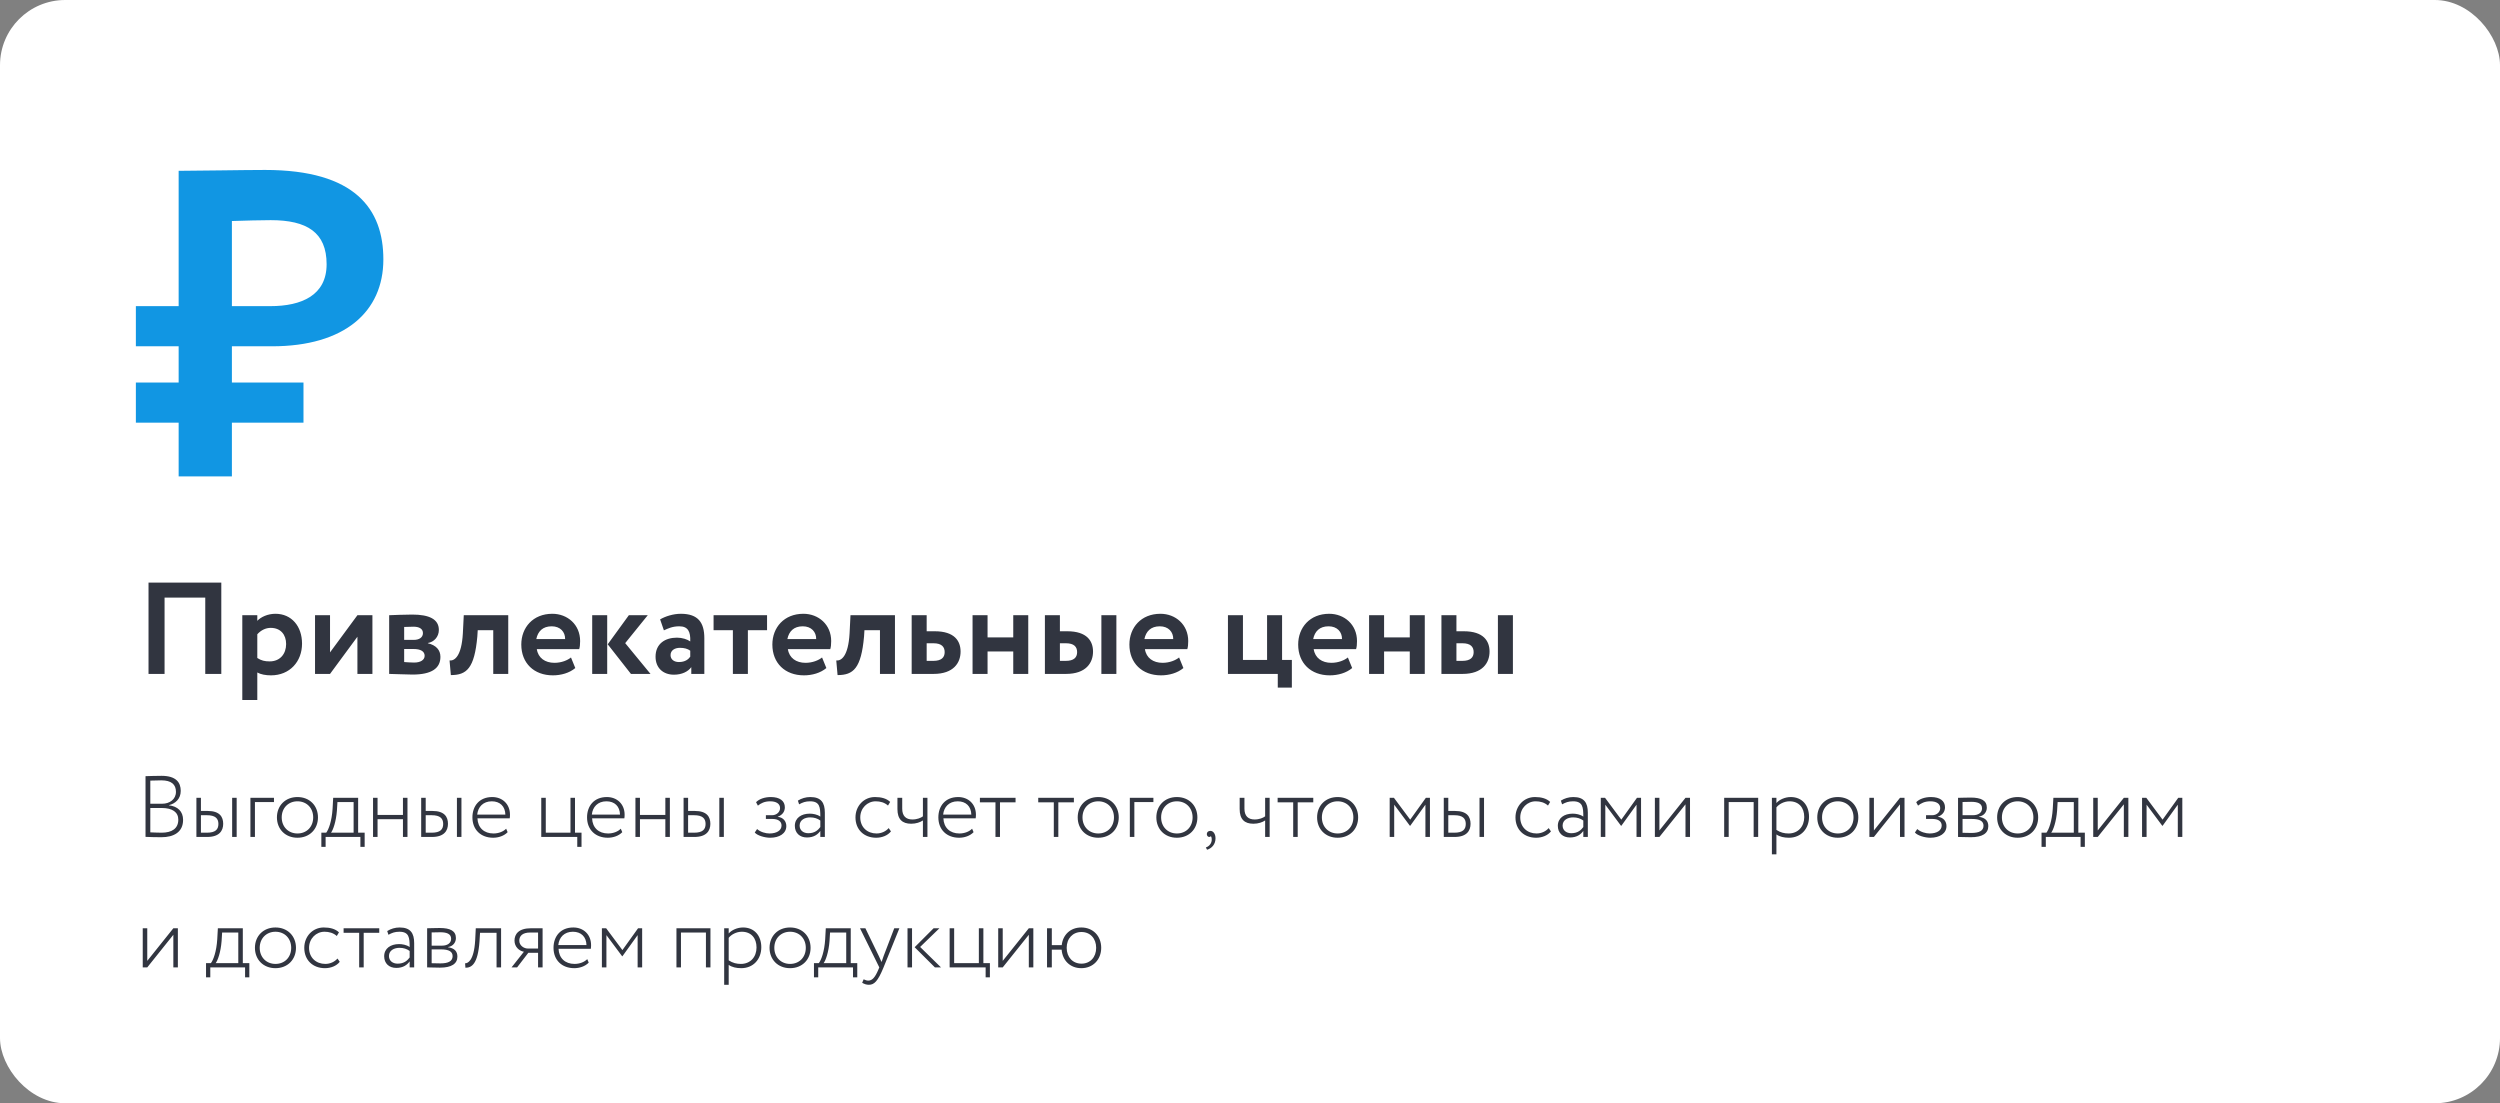
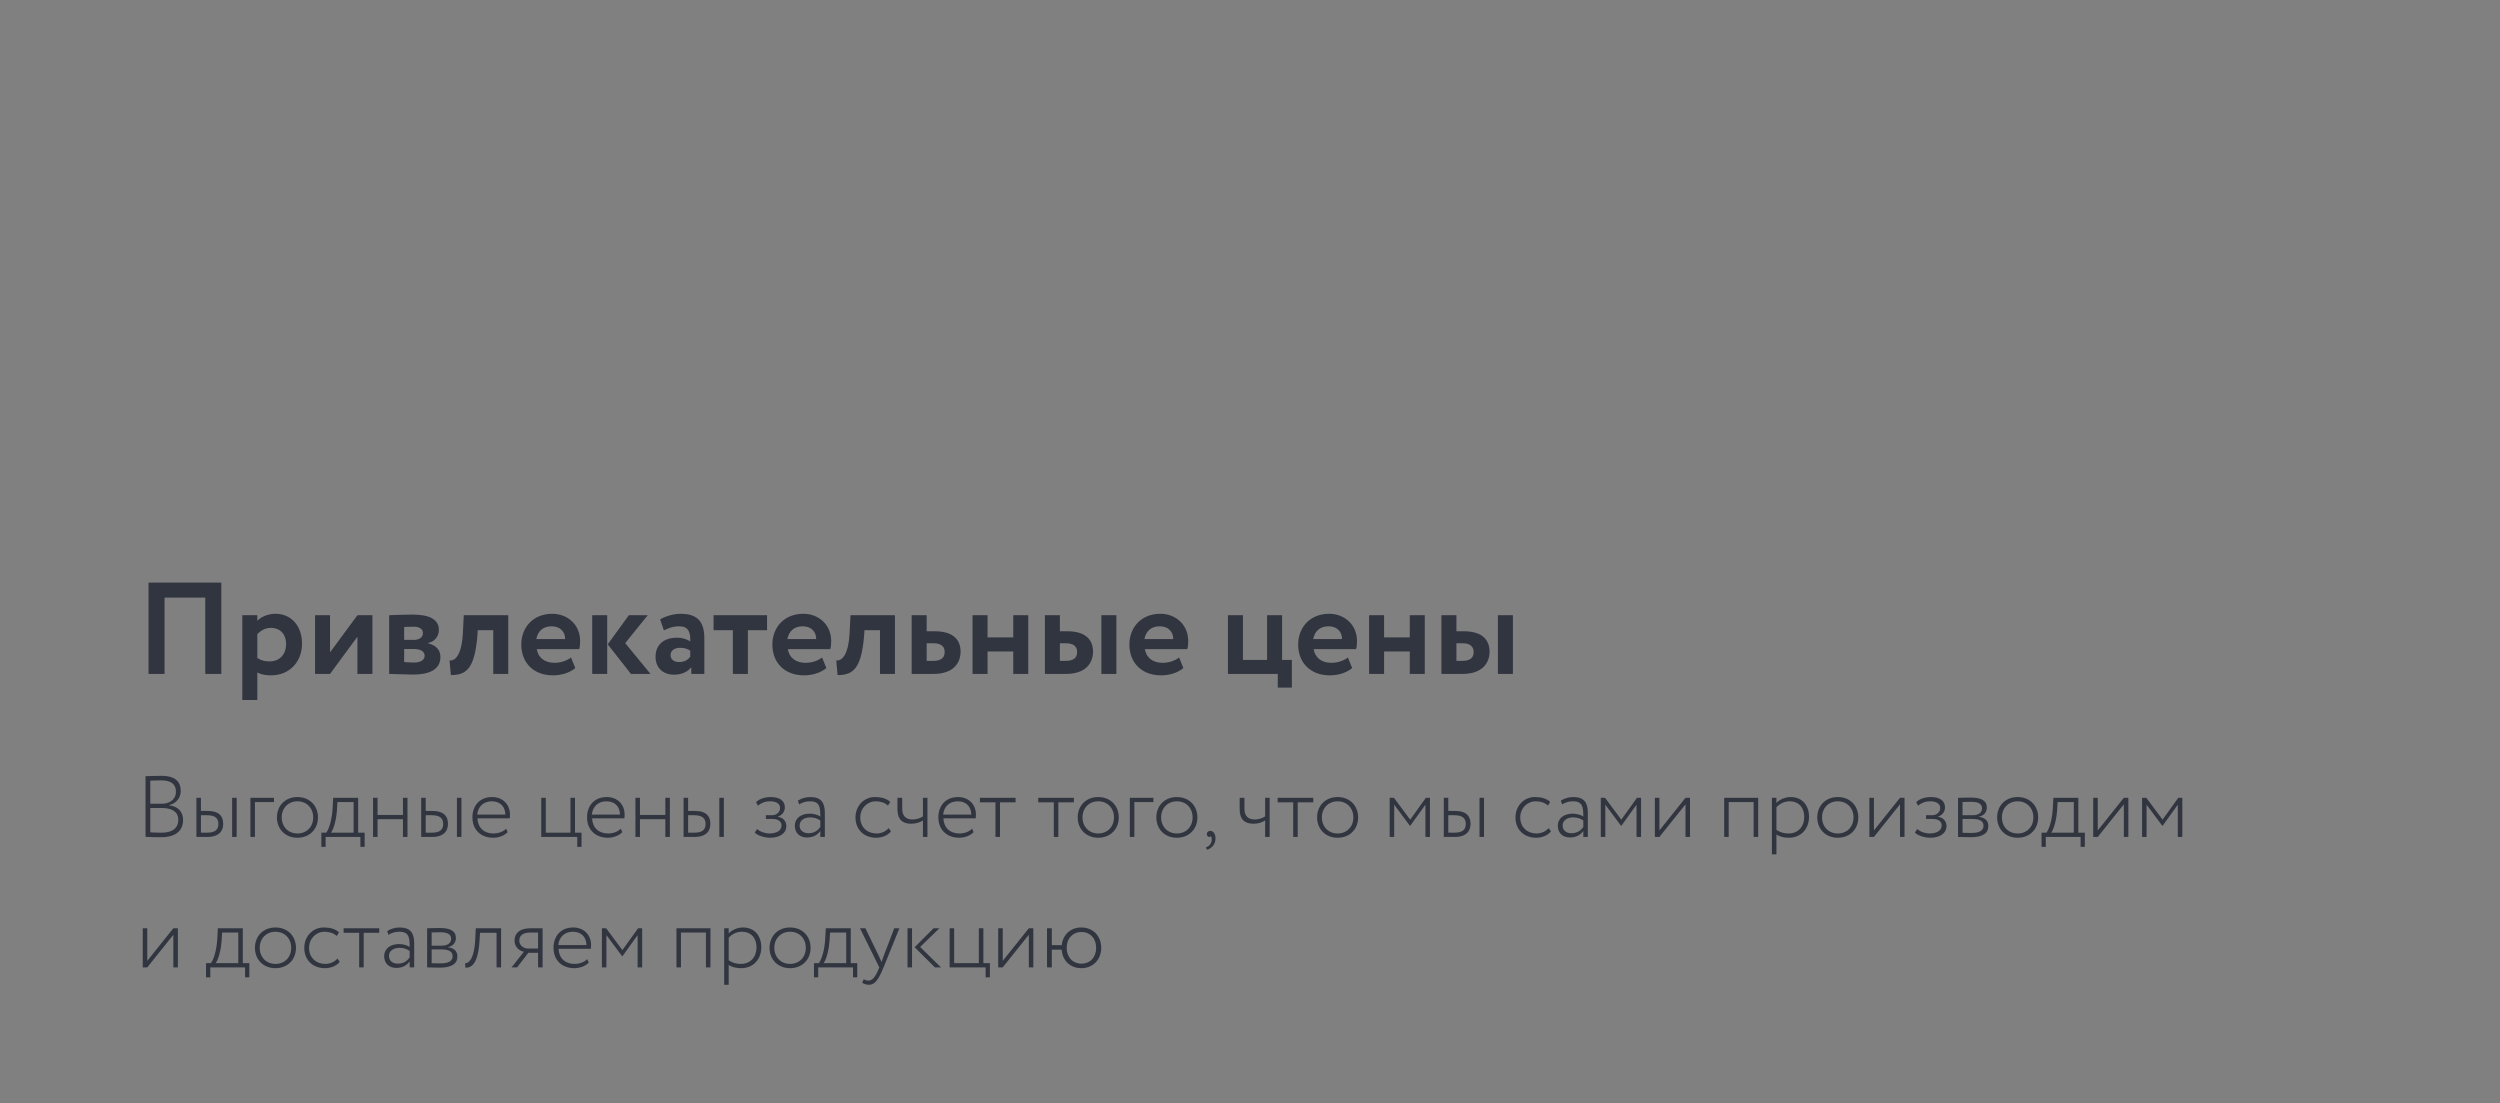
<svg xmlns="http://www.w3.org/2000/svg" width="460" height="203" viewBox="0 0 460 203" fill="none">
  <rect x="0" y="0" width="460" height="203" fill="#808080" stroke="none" />
-   <rect width="460" height="203" rx="12" fill="white" />
  <path d="M37.768 124H40.72V107.2H27.328V124H30.28V109.96H37.768V124ZM44.583 128.8H47.343V123.736C47.967 124.096 48.903 124.264 49.863 124.264C53.319 124.264 55.575 121.72 55.575 118.432C55.575 115.24 53.655 112.936 50.679 112.936C49.287 112.936 48.015 113.512 47.343 114.232V113.2H44.583V128.8ZM49.815 115.528C51.639 115.528 52.647 116.776 52.647 118.504C52.647 120.304 51.543 121.696 49.623 121.696C48.711 121.696 48.087 121.552 47.343 121.072V116.704C48.015 115.96 48.879 115.528 49.815 115.528ZM60.725 124L65.765 117.16V124H68.525V113.2H65.765L60.725 120.04V113.2H57.965V124H60.725ZM71.606 124C72.59 124 74.558 124.12 75.902 124.12C79.382 124.12 81.038 122.992 81.038 120.856C81.038 119.608 80.246 118.72 78.734 118.36V118.312C79.814 118.144 80.75 117.208 80.75 115.912C80.75 113.944 78.998 113.08 75.854 113.08C74.174 113.08 72.542 113.176 71.606 113.2V124ZM76.094 119.416C77.39 119.416 78.134 119.848 78.134 120.664C78.134 121.408 77.414 121.912 76.19 121.912C75.518 121.912 74.774 121.84 74.366 121.816V119.416H76.094ZM76.094 115.312C77.126 115.312 77.822 115.696 77.822 116.488C77.822 117.328 77.078 117.736 76.166 117.736H74.366V115.36C74.654 115.336 75.446 115.312 76.094 115.312ZM90.757 124H93.517V113.2H85.333L85.165 116.56C84.925 120.736 83.653 121.624 82.717 121.528L82.957 124.216C85.861 124.216 87.301 122.992 87.829 117.112L87.901 115.96H90.757V124ZM105.062 120.976C104.438 121.48 103.334 121.96 102.014 121.96C100.31 121.96 99.014 121.072 98.774 119.44H106.574C106.694 119.032 106.742 118.624 106.742 117.952C106.742 114.928 104.414 112.936 101.63 112.936C98.078 112.936 95.918 115.456 95.918 118.6C95.918 122.008 98.246 124.264 101.726 124.264C103.238 124.264 104.774 123.832 105.854 122.92L105.062 120.976ZM101.51 115.24C103.094 115.24 104.006 116.272 103.982 117.592H98.678C98.966 116.176 99.854 115.24 101.51 115.24ZM119.189 113.2H115.709L111.821 118.552L116.093 124H119.693L115.037 118.336L119.189 113.2ZM108.965 124H111.725V113.2H108.965V124ZM122.157 115.984C122.949 115.624 123.741 115.24 124.989 115.24C126.597 115.24 127.077 116.224 127.005 118.024C126.477 117.64 125.517 117.328 124.557 117.328C122.373 117.328 120.621 118.456 120.621 120.832C120.621 122.92 122.037 124.144 124.005 124.144C125.469 124.144 126.621 123.568 127.197 122.752V124H129.597V117.424C129.597 114.568 128.469 112.936 125.277 112.936C123.861 112.936 122.397 113.416 121.461 113.968L122.157 115.984ZM124.917 121.816C124.053 121.816 123.381 121.36 123.381 120.544C123.381 119.632 124.197 119.2 125.109 119.2C125.901 119.2 126.525 119.368 127.005 119.728V120.832C126.669 121.312 126.069 121.816 124.917 121.816ZM131.298 115.96H134.85V124H137.61V115.96H141.138V113.2H131.298V115.96ZM151.258 120.976C150.634 121.48 149.53 121.96 148.21 121.96C146.506 121.96 145.21 121.072 144.97 119.44H152.77C152.89 119.032 152.938 118.624 152.938 117.952C152.938 114.928 150.61 112.936 147.826 112.936C144.274 112.936 142.114 115.456 142.114 118.6C142.114 122.008 144.442 124.264 147.922 124.264C149.434 124.264 150.97 123.832 152.05 122.92L151.258 120.976ZM147.706 115.24C149.29 115.24 150.202 116.272 150.178 117.592H144.874C145.162 116.176 146.05 115.24 147.706 115.24ZM161.913 124H164.673V113.2H156.489L156.321 116.56C156.081 120.736 154.809 121.624 153.873 121.528L154.113 124.216C157.017 124.216 158.457 122.992 158.985 117.112L159.057 115.96H161.913V124ZM167.747 124H171.779C175.451 124 176.747 121.96 176.747 119.896C176.747 117.976 175.667 116.152 171.995 116.152H170.507V113.2H167.747V124ZM171.755 118.36C173.243 118.36 173.819 119.008 173.819 119.992C173.819 120.976 173.219 121.6 171.731 121.6H170.507V118.36H171.755ZM186.438 124H189.198V113.2H186.438V117.28H181.71V113.2H178.95V124H181.71V119.872H186.438V124ZM192.262 124H196.15C199.822 124 201.118 121.96 201.118 119.896C201.118 117.976 200.038 116.152 196.366 116.152H195.022V113.2H192.262V124ZM202.654 124H205.414V113.2H202.654V124ZM196.126 118.36C197.614 118.36 198.19 119.008 198.19 119.992C198.19 120.976 197.59 121.6 196.102 121.6H195.022V118.36H196.126ZM216.953 120.976C216.329 121.48 215.225 121.96 213.905 121.96C212.201 121.96 210.905 121.072 210.665 119.44H218.465C218.585 119.032 218.633 118.624 218.633 117.952C218.633 114.928 216.305 112.936 213.521 112.936C209.969 112.936 207.809 115.456 207.809 118.6C207.809 122.008 210.137 124.264 213.617 124.264C215.129 124.264 216.665 123.832 217.745 122.92L216.953 120.976ZM213.401 115.24C214.985 115.24 215.897 116.272 215.873 117.592H210.569C210.857 116.176 211.745 115.24 213.401 115.24ZM225.942 124H235.11V126.52H237.702V121.432H235.902V113.2H233.142V121.432H228.702V113.2H225.942V124ZM248.008 120.976C247.384 121.48 246.28 121.96 244.96 121.96C243.256 121.96 241.96 121.072 241.72 119.44H249.52C249.64 119.032 249.688 118.624 249.688 117.952C249.688 114.928 247.36 112.936 244.576 112.936C241.024 112.936 238.864 115.456 238.864 118.6C238.864 122.008 241.192 124.264 244.672 124.264C246.184 124.264 247.72 123.832 248.8 122.92L248.008 120.976ZM244.456 115.24C246.04 115.24 246.952 116.272 246.928 117.592H241.624C241.912 116.176 242.8 115.24 244.456 115.24ZM259.399 124H262.159V113.2H259.399V117.28H254.671V113.2H251.911V124H254.671V119.872H259.399V124ZM265.223 124H269.111C272.783 124 274.079 121.96 274.079 119.896C274.079 117.976 272.999 116.152 269.327 116.152H267.983V113.2H265.223V124ZM275.615 124H278.375V113.2H275.615V124ZM269.087 118.36C270.575 118.36 271.151 119.008 271.151 119.992C271.151 120.976 270.551 121.6 269.063 121.6H267.983V118.36H269.087Z" fill="#313540" />
  <path d="M26.776 153.984C27.432 154.016 28.744 154.048 29.704 154.048C31.976 154.048 33.688 153.104 33.688 150.864C33.688 149.296 32.696 148.368 31.08 148.176V148.144C32.248 147.872 33.256 147.008 33.256 145.52C33.256 143.968 32.392 142.752 29.72 142.752C28.744 142.752 27.4 142.8 26.776 142.816V153.984ZM29.784 148.672C31.72 148.672 32.808 149.44 32.808 150.816C32.808 152.432 31.656 153.216 29.736 153.216C29.032 153.216 28.104 153.168 27.656 153.152V148.672H29.784ZM29.688 143.584C31.528 143.584 32.376 144.336 32.376 145.696C32.376 147.072 31.224 147.888 29.832 147.888H27.656V143.632C28.104 143.616 29 143.584 29.688 143.584ZM36.139 154H38.123C40.363 154 41.067 152.848 41.067 151.584C41.067 150.304 40.427 149.216 38.219 149.216H36.971V146.8H36.139V154ZM38.075 150C39.611 150 40.187 150.592 40.187 151.6C40.187 152.624 39.643 153.216 38.059 153.216H36.971V150H38.075ZM42.715 154H43.547V146.8H42.715V154ZM46.076 154H46.908V147.584H50.412V146.8H46.076V154ZM50.955 150.4C50.955 152.56 52.491 154.144 54.731 154.144C56.971 154.144 58.507 152.56 58.507 150.4C58.507 148.24 56.971 146.656 54.731 146.656C52.491 146.656 50.955 148.24 50.955 150.4ZM51.835 150.4C51.835 148.656 53.067 147.44 54.731 147.44C56.427 147.44 57.627 148.672 57.627 150.4C57.627 152.144 56.427 153.36 54.731 153.36C53.051 153.36 51.835 152.128 51.835 150.4ZM59.129 155.824H59.913V154H66.312V155.824H67.097V153.216H65.897V146.8H61.304L61.193 148.832C61.048 151.104 60.472 152.64 60.025 153.216H59.129V155.824ZM61.992 149.152L62.089 147.584H65.064V153.216H60.904C61.273 152.752 61.833 151.232 61.992 149.152ZM74.143 154H74.975V146.8H74.143V149.952H69.471V146.8H68.639V154H69.471V150.736H74.143V154ZM77.498 154H79.482C81.722 154 82.426 152.848 82.426 151.584C82.426 150.304 81.786 149.216 79.578 149.216H78.33V146.8H77.498V154ZM79.434 150C80.97 150 81.546 150.592 81.546 151.6C81.546 152.624 81.002 153.216 79.418 153.216H78.33V150H79.434ZM84.074 154H84.906V146.8H84.074V154ZM93.132 152.48C92.636 152.992 91.772 153.36 90.796 153.36C89.068 153.36 87.916 152.304 87.852 150.576H93.788C93.82 150.384 93.836 150.176 93.836 149.904C93.836 147.936 92.428 146.656 90.572 146.656C88.204 146.656 86.924 148.304 86.924 150.4C86.924 152.672 88.476 154.144 90.748 154.144C91.708 154.144 92.748 153.808 93.404 153.12L93.132 152.48ZM90.492 147.44C91.996 147.44 92.956 148.368 92.988 149.888H87.804C87.948 148.48 88.892 147.44 90.492 147.44ZM99.592 154H106.216V155.824H107V153.216H105.8V146.8H104.968V153.216H100.424V146.8H99.592V154ZM114.225 152.48C113.729 152.992 112.865 153.36 111.889 153.36C110.161 153.36 109.009 152.304 108.945 150.576H114.881C114.913 150.384 114.929 150.176 114.929 149.904C114.929 147.936 113.521 146.656 111.665 146.656C109.297 146.656 108.017 148.304 108.017 150.4C108.017 152.672 109.569 154.144 111.841 154.144C112.801 154.144 113.841 153.808 114.497 153.12L114.225 152.48ZM111.585 147.44C113.089 147.44 114.049 148.368 114.081 149.888H108.897C109.041 148.48 109.985 147.44 111.585 147.44ZM122.424 154H123.256V146.8H122.424V149.952H117.752V146.8H116.92V154H117.752V150.736H122.424V154ZM125.779 154H127.763C130.003 154 130.707 152.848 130.707 151.584C130.707 150.304 130.067 149.216 127.859 149.216H126.611V146.8H125.779V154ZM127.715 150C129.251 150 129.827 150.592 129.827 151.6C129.827 152.624 129.283 153.216 127.699 153.216H126.611V150H127.715ZM132.355 154H133.187V146.8H132.355V154ZM141.707 154.144C143.435 154.144 144.683 153.344 144.683 152C144.683 151.168 144.155 150.4 143.115 150.304V150.272C144.043 149.936 144.411 149.248 144.411 148.544C144.411 147.376 143.499 146.656 141.819 146.656C140.747 146.656 139.707 146.992 139.115 147.6L139.451 148.24C139.979 147.808 140.667 147.44 141.707 147.44C142.811 147.44 143.531 147.872 143.531 148.688C143.531 149.424 142.875 150 142.059 150H140.923V150.688H142.139C143.163 150.688 143.803 151.136 143.803 151.888C143.803 152.816 142.891 153.36 141.579 153.36C140.907 153.36 139.915 153.104 139.307 152.544L138.875 153.184C139.355 153.76 140.747 154.144 141.707 154.144ZM147.035 148C147.675 147.648 148.203 147.44 149.051 147.44C150.843 147.44 150.939 148.544 150.939 150.256C150.363 149.84 149.563 149.712 148.987 149.712C147.435 149.712 146.251 150.512 146.251 151.952C146.251 153.264 147.147 154.096 148.475 154.096C149.787 154.096 150.491 153.504 150.939 152.896V154H151.771V149.536C151.771 147.712 151.099 146.656 149.099 146.656C148.251 146.656 147.483 146.896 146.811 147.312L147.035 148ZM148.731 153.312C147.835 153.312 147.131 152.8 147.131 151.904C147.131 150.848 148.123 150.4 149.067 150.4C149.803 150.4 150.411 150.592 150.939 150.976V152.176C150.539 152.704 149.947 153.312 148.731 153.312ZM163.52 152.368C163.024 152.944 162.208 153.36 161.28 153.36C159.6 153.36 158.288 152.224 158.288 150.4C158.288 148.688 159.6 147.44 161.12 147.44C161.952 147.44 162.752 147.648 163.392 148.224L163.792 147.552C163.104 146.896 162.112 146.656 160.992 146.656C158.944 146.656 157.408 148.304 157.408 150.4C157.408 152.672 158.992 154.144 161.216 154.144C162.272 154.144 163.328 153.744 163.936 152.976L163.52 152.368ZM170.648 146.8H169.816V150.208C169.448 150.48 168.76 150.784 167.88 150.784C166.696 150.784 166.008 150.144 166.008 148.8V146.8H165.128V148.864C165.128 150.752 166.024 151.568 167.656 151.568C168.552 151.568 169.32 151.296 169.816 150.96V154H170.648V146.8ZM178.866 152.48C178.37 152.992 177.506 153.36 176.53 153.36C174.802 153.36 173.65 152.304 173.586 150.576H179.522C179.554 150.384 179.57 150.176 179.57 149.904C179.57 147.936 178.162 146.656 176.306 146.656C173.938 146.656 172.658 148.304 172.658 150.4C172.658 152.672 174.21 154.144 176.482 154.144C177.442 154.144 178.482 153.808 179.138 153.12L178.866 152.48ZM176.226 147.44C177.73 147.44 178.69 148.368 178.722 149.888H173.538C173.682 148.48 174.626 147.44 176.226 147.44ZM180.302 147.632H183.166V154H183.998V147.632H186.862V146.8H180.302V147.632ZM191.036 147.632H193.9V154H194.732V147.632H197.596V146.8H191.036V147.632ZM198.299 150.4C198.299 152.56 199.835 154.144 202.075 154.144C204.315 154.144 205.851 152.56 205.851 150.4C205.851 148.24 204.315 146.656 202.075 146.656C199.835 146.656 198.299 148.24 198.299 150.4ZM199.179 150.4C199.179 148.656 200.411 147.44 202.075 147.44C203.771 147.44 204.971 148.672 204.971 150.4C204.971 152.144 203.771 153.36 202.075 153.36C200.395 153.36 199.179 152.128 199.179 150.4ZM207.889 154H208.721V147.584H212.225V146.8H207.889V154ZM212.767 150.4C212.767 152.56 214.303 154.144 216.543 154.144C218.783 154.144 220.319 152.56 220.319 150.4C220.319 148.24 218.783 146.656 216.543 146.656C214.303 146.656 212.767 148.24 212.767 150.4ZM213.647 150.4C213.647 148.656 214.879 147.44 216.543 147.44C218.239 147.44 219.439 148.672 219.439 150.4C219.439 152.144 218.239 153.36 216.543 153.36C214.863 153.36 213.647 152.128 213.647 150.4ZM222.054 153.472C222.054 153.776 222.262 154 222.502 154C222.614 154 222.726 153.968 222.79 153.84C222.886 153.952 222.998 154.192 222.95 154.672C222.854 155.376 222.326 155.792 221.878 155.936L222.102 156.352C222.966 156.096 223.654 155.344 223.654 154.256C223.654 153.408 223.222 152.88 222.71 152.88C222.294 152.88 222.054 153.136 222.054 153.472ZM233.617 146.8H232.785V150.208C232.417 150.48 231.729 150.784 230.849 150.784C229.665 150.784 228.977 150.144 228.977 148.8V146.8H228.097V148.864C228.097 150.752 228.993 151.568 230.625 151.568C231.521 151.568 232.289 151.296 232.785 150.96V154H233.617V146.8ZM235.083 147.632H237.947V154H238.779V147.632H241.643V146.8H235.083V147.632ZM242.346 150.4C242.346 152.56 243.882 154.144 246.122 154.144C248.362 154.144 249.898 152.56 249.898 150.4C249.898 148.24 248.362 146.656 246.122 146.656C243.882 146.656 242.346 148.24 242.346 150.4ZM243.226 150.4C243.226 148.656 244.458 147.44 246.122 147.44C247.818 147.44 249.018 148.672 249.018 150.4C249.018 152.144 247.818 153.36 246.122 153.36C244.442 153.36 243.226 152.128 243.226 150.4ZM255.701 154H256.533V148.064L259.429 151.952H259.477L262.277 148.064V154H263.109V146.8H262.357L259.477 150.816L256.485 146.8H255.701V154ZM265.654 154H267.638C269.878 154 270.582 152.848 270.582 151.584C270.582 150.304 269.942 149.216 267.734 149.216H266.486V146.8H265.654V154ZM267.59 150C269.126 150 269.702 150.592 269.702 151.6C269.702 152.624 269.158 153.216 267.574 153.216H266.486V150H267.59ZM272.23 154H273.062V146.8H272.23V154ZM284.958 152.368C284.462 152.944 283.646 153.36 282.718 153.36C281.038 153.36 279.726 152.224 279.726 150.4C279.726 148.688 281.038 147.44 282.558 147.44C283.39 147.44 284.19 147.648 284.83 148.224L285.23 147.552C284.542 146.896 283.55 146.656 282.43 146.656C280.382 146.656 278.846 148.304 278.846 150.4C278.846 152.672 280.43 154.144 282.654 154.144C283.71 154.144 284.766 153.744 285.374 152.976L284.958 152.368ZM287.425 148C288.065 147.648 288.593 147.44 289.441 147.44C291.233 147.44 291.329 148.544 291.329 150.256C290.753 149.84 289.953 149.712 289.377 149.712C287.825 149.712 286.641 150.512 286.641 151.952C286.641 153.264 287.537 154.096 288.865 154.096C290.177 154.096 290.881 153.504 291.329 152.896V154H292.161V149.536C292.161 147.712 291.489 146.656 289.489 146.656C288.641 146.656 287.873 146.896 287.201 147.312L287.425 148ZM289.121 153.312C288.225 153.312 287.521 152.8 287.521 151.904C287.521 150.848 288.513 150.4 289.457 150.4C290.193 150.4 290.801 150.592 291.329 150.976V152.176C290.929 152.704 290.337 153.312 289.121 153.312ZM294.545 154H295.377V148.064L298.273 151.952H298.321L301.121 148.064V154H301.953V146.8H301.201L298.321 150.816L295.329 146.8H294.545V154ZM305.33 154L310.13 148V154H310.962V146.8H310.13L305.33 152.8V146.8H304.498V154H305.33ZM322.672 154H323.504V146.8H317.248V154H318.08V147.584H322.672V154ZM326.029 157.2H326.861V153.536C327.453 153.968 328.285 154.144 329.165 154.144C331.405 154.144 332.861 152.48 332.861 150.288C332.861 148.16 331.581 146.656 329.501 146.656C328.461 146.656 327.405 147.12 326.861 147.76V146.8H326.029V157.2ZM329.277 147.44C331.005 147.44 331.981 148.624 331.981 150.336C331.981 152.096 330.845 153.36 329.101 153.36C328.333 153.36 327.613 153.2 326.861 152.704V148.56C327.325 147.968 328.269 147.44 329.277 147.44ZM334.377 150.4C334.377 152.56 335.913 154.144 338.153 154.144C340.393 154.144 341.929 152.56 341.929 150.4C341.929 148.24 340.393 146.656 338.153 146.656C335.913 146.656 334.377 148.24 334.377 150.4ZM335.257 150.4C335.257 148.656 336.489 147.44 338.153 147.44C339.849 147.44 341.049 148.672 341.049 150.4C341.049 152.144 339.849 153.36 338.153 153.36C336.473 153.36 335.257 152.128 335.257 150.4ZM344.799 154L349.599 148V154H350.431V146.8H349.599L344.799 152.8V146.8H343.967V154H344.799ZM355.175 154.144C356.903 154.144 358.151 153.344 358.151 152C358.151 151.168 357.623 150.4 356.583 150.304V150.272C357.511 149.936 357.879 149.248 357.879 148.544C357.879 147.376 356.967 146.656 355.287 146.656C354.215 146.656 353.175 146.992 352.583 147.6L352.919 148.24C353.447 147.808 354.135 147.44 355.175 147.44C356.279 147.44 356.999 147.872 356.999 148.688C356.999 149.424 356.343 150 355.527 150H354.391V150.688H355.607C356.631 150.688 357.271 151.136 357.271 151.888C357.271 152.816 356.359 153.36 355.047 153.36C354.375 153.36 353.383 153.104 352.775 152.544L352.343 153.184C352.823 153.76 354.215 154.144 355.175 154.144ZM360.279 154C360.935 154 361.735 154.048 362.631 154.048C364.775 154.048 365.847 153.328 365.847 152.016C365.847 151.072 365.351 150.48 364.119 150.288V150.256C365.063 150.112 365.575 149.392 365.575 148.608C365.575 147.296 364.551 146.752 362.599 146.752C361.623 146.752 360.903 146.8 360.279 146.8V154ZM362.839 150.688C364.279 150.688 364.967 151.088 364.967 151.936C364.967 152.848 364.183 153.264 362.727 153.264C362.071 153.264 361.575 153.248 361.111 153.232V150.688H362.839ZM362.695 147.536C363.783 147.536 364.695 147.776 364.695 148.736C364.695 149.504 364.055 150 363.015 150H361.111V147.568C361.511 147.552 362.007 147.536 362.695 147.536ZM367.471 150.4C367.471 152.56 369.007 154.144 371.247 154.144C373.487 154.144 375.023 152.56 375.023 150.4C375.023 148.24 373.487 146.656 371.247 146.656C369.007 146.656 367.471 148.24 367.471 150.4ZM368.351 150.4C368.351 148.656 369.583 147.44 371.247 147.44C372.943 147.44 374.143 148.672 374.143 150.4C374.143 152.144 372.943 153.36 371.247 153.36C369.567 153.36 368.351 152.128 368.351 150.4ZM375.644 155.824H376.428V154H382.828V155.824H383.612V153.216H382.412V146.8H377.82L377.708 148.832C377.564 151.104 376.988 152.64 376.54 153.216H375.644V155.824ZM378.508 149.152L378.604 147.584H381.58V153.216H377.42C377.788 152.752 378.348 151.232 378.508 149.152ZM385.986 154L390.786 148V154H391.618V146.8H390.786L385.986 152.8V146.8H385.154V154H385.986ZM394.139 154H394.971V148.064L397.867 151.952H397.915L400.715 148.064V154H401.547V146.8H400.795L397.915 150.816L394.923 146.8H394.139V154ZM27.096 178L31.896 172V178H32.728V170.8H31.896L27.096 176.8V170.8H26.264V178H27.096ZM37.91 179.824H38.694V178H45.094V179.824H45.878V177.216H44.678V170.8H40.086L39.974 172.832C39.83 175.104 39.254 176.64 38.806 177.216H37.91V179.824ZM40.774 173.152L40.87 171.584H43.846V177.216H39.686C40.054 176.752 40.614 175.232 40.774 173.152ZM46.908 174.4C46.908 176.56 48.444 178.144 50.684 178.144C52.924 178.144 54.46 176.56 54.46 174.4C54.46 172.24 52.924 170.656 50.684 170.656C48.444 170.656 46.908 172.24 46.908 174.4ZM47.788 174.4C47.788 172.656 49.02 171.44 50.684 171.44C52.38 171.44 53.58 172.672 53.58 174.4C53.58 176.144 52.38 177.36 50.684 177.36C49.004 177.36 47.788 176.128 47.788 174.4ZM62.098 176.368C61.602 176.944 60.786 177.36 59.858 177.36C58.178 177.36 56.866 176.224 56.866 174.4C56.866 172.688 58.178 171.44 59.698 171.44C60.53 171.44 61.33 171.648 61.97 172.224L62.37 171.552C61.682 170.896 60.69 170.656 59.57 170.656C57.522 170.656 55.986 172.304 55.986 174.4C55.986 176.672 57.57 178.144 59.794 178.144C60.85 178.144 61.906 177.744 62.514 176.976L62.098 176.368ZM63.223 171.632H66.087V178H66.919V171.632H69.783V170.8H63.223V171.632ZM71.472 172C72.112 171.648 72.64 171.44 73.488 171.44C75.28 171.44 75.376 172.544 75.376 174.256C74.8 173.84 74 173.712 73.424 173.712C71.872 173.712 70.688 174.512 70.688 175.952C70.688 177.264 71.584 178.096 72.912 178.096C74.224 178.096 74.928 177.504 75.376 176.896V178H76.208V173.536C76.208 171.712 75.536 170.656 73.536 170.656C72.688 170.656 71.92 170.896 71.248 171.312L71.472 172ZM73.168 177.312C72.272 177.312 71.568 176.8 71.568 175.904C71.568 174.848 72.56 174.4 73.504 174.4C74.24 174.4 74.848 174.592 75.376 174.976V176.176C74.976 176.704 74.384 177.312 73.168 177.312ZM78.592 178C79.248 178 80.048 178.048 80.944 178.048C83.088 178.048 84.16 177.328 84.16 176.016C84.16 175.072 83.664 174.48 82.432 174.288V174.256C83.376 174.112 83.888 173.392 83.888 172.608C83.888 171.296 82.864 170.752 80.912 170.752C79.936 170.752 79.216 170.8 78.592 170.8V178ZM81.152 174.688C82.592 174.688 83.28 175.088 83.28 175.936C83.28 176.848 82.496 177.264 81.04 177.264C80.384 177.264 79.888 177.248 79.424 177.232V174.688H81.152ZM81.008 171.536C82.096 171.536 83.008 171.776 83.008 172.736C83.008 173.504 82.368 174 81.328 174H79.424V171.568C79.824 171.552 80.32 171.536 81.008 171.536ZM91.367 178H92.199V170.8H87.543L87.431 173.04C87.207 176.816 86.055 177.264 85.575 177.248L85.639 178.064C86.759 178.064 87.927 177.44 88.231 173.2L88.327 171.632H91.367V178ZM97.692 170.8C95.421 170.8 94.668 171.888 94.668 173.072C94.668 174.24 95.549 174.976 96.397 175.12L94.124 178H95.148L97.213 175.312H99.004V178H99.837V170.8H97.692ZM95.549 173.088C95.549 172.256 96.093 171.584 97.549 171.584H99.004V174.528H97.1C96.428 174.528 95.549 174 95.549 173.088ZM108.054 176.48C107.558 176.992 106.694 177.36 105.718 177.36C103.99 177.36 102.838 176.304 102.774 174.576H108.71C108.742 174.384 108.758 174.176 108.758 173.904C108.758 171.936 107.35 170.656 105.494 170.656C103.126 170.656 101.846 172.304 101.846 174.4C101.846 176.672 103.398 178.144 105.67 178.144C106.63 178.144 107.67 177.808 108.326 177.12L108.054 176.48ZM105.414 171.44C106.918 171.44 107.878 172.368 107.91 173.888H102.726C102.87 172.48 103.814 171.44 105.414 171.44ZM110.748 178H111.58V172.064L114.476 175.952H114.524L117.324 172.064V178H118.156V170.8H117.404L114.524 174.816L111.532 170.8H110.748V178ZM129.891 178H130.723V170.8H124.467V178H125.299V171.584H129.891V178ZM133.248 181.2H134.08V177.536C134.672 177.968 135.504 178.144 136.384 178.144C138.624 178.144 140.08 176.48 140.08 174.288C140.08 172.16 138.8 170.656 136.72 170.656C135.68 170.656 134.624 171.12 134.08 171.76V170.8H133.248V181.2ZM136.496 171.44C138.224 171.44 139.2 172.624 139.2 174.336C139.2 176.096 138.064 177.36 136.32 177.36C135.552 177.36 134.832 177.2 134.08 176.704V172.56C134.544 171.968 135.488 171.44 136.496 171.44ZM141.596 174.4C141.596 176.56 143.132 178.144 145.372 178.144C147.612 178.144 149.148 176.56 149.148 174.4C149.148 172.24 147.612 170.656 145.372 170.656C143.132 170.656 141.596 172.24 141.596 174.4ZM142.476 174.4C142.476 172.656 143.708 171.44 145.372 171.44C147.068 171.44 148.268 172.672 148.268 174.4C148.268 176.144 147.068 177.36 145.372 177.36C143.692 177.36 142.476 176.128 142.476 174.4ZM149.769 179.824H150.553V178H156.953V179.824H157.737V177.216H156.537V170.8H151.945L151.833 172.832C151.689 175.104 151.113 176.64 150.665 177.216H149.769V179.824ZM152.633 173.152L152.729 171.584H155.705V177.216H151.545C151.913 176.752 152.473 175.232 152.633 173.152ZM165.487 170.8H164.543L162.607 175.856C162.463 176.256 162.319 176.64 162.207 177.008L161.695 175.888L159.231 170.8H158.239L161.791 178L161.631 178.384C161.023 179.84 160.495 180.432 159.759 180.432C159.471 180.432 159.183 180.32 158.911 180.192L158.639 180.832C159.023 181.056 159.407 181.2 159.871 181.2C160.847 181.2 161.519 180.576 162.575 178L165.487 170.8ZM172.855 170.8H171.783L168.295 174.288L172.023 178H173.143L169.303 174.24L172.855 170.8ZM166.983 178H167.815V170.8H166.983V178ZM174.733 178H181.357V179.824H182.141V177.216H180.941V170.8H180.109V177.216H175.565V170.8H174.733V178ZM184.502 178L189.302 172V178H190.134V170.8H189.302L184.502 176.8V170.8H183.67V178H184.502ZM192.654 178H193.534V174.736H195.342C195.486 176.72 196.91 178.144 198.958 178.144C201.118 178.144 202.622 176.56 202.622 174.4C202.622 172.24 201.134 170.656 198.958 170.656C196.958 170.656 195.566 172 195.358 173.904H193.534V170.8H192.654V178ZM196.27 174.4C196.27 172.672 197.39 171.488 198.99 171.488C200.606 171.488 201.694 172.688 201.694 174.4C201.694 176.128 200.59 177.312 198.99 177.312C197.406 177.312 196.27 176.144 196.27 174.4Z" fill="#313540" />
-   <path d="M25 63.718H32.871V70.385H25V77.774H32.871V87.652H42.669V77.774H55.841V70.385H42.669V63.718H50.058C63.39 63.718 70.538 57.374 70.538 47.736C70.538 38.5 65.398 31.271 48.773 31.271C44.837 31.271 36.003 31.432 32.871 31.432V56.33H25V63.718ZM49.817 40.508C56.483 40.508 60.097 42.756 60.097 48.619C60.097 54.322 55.519 56.33 49.737 56.33H42.669V40.668C45.319 40.588 47.809 40.508 49.817 40.508Z" fill="#1196E3" />
</svg>